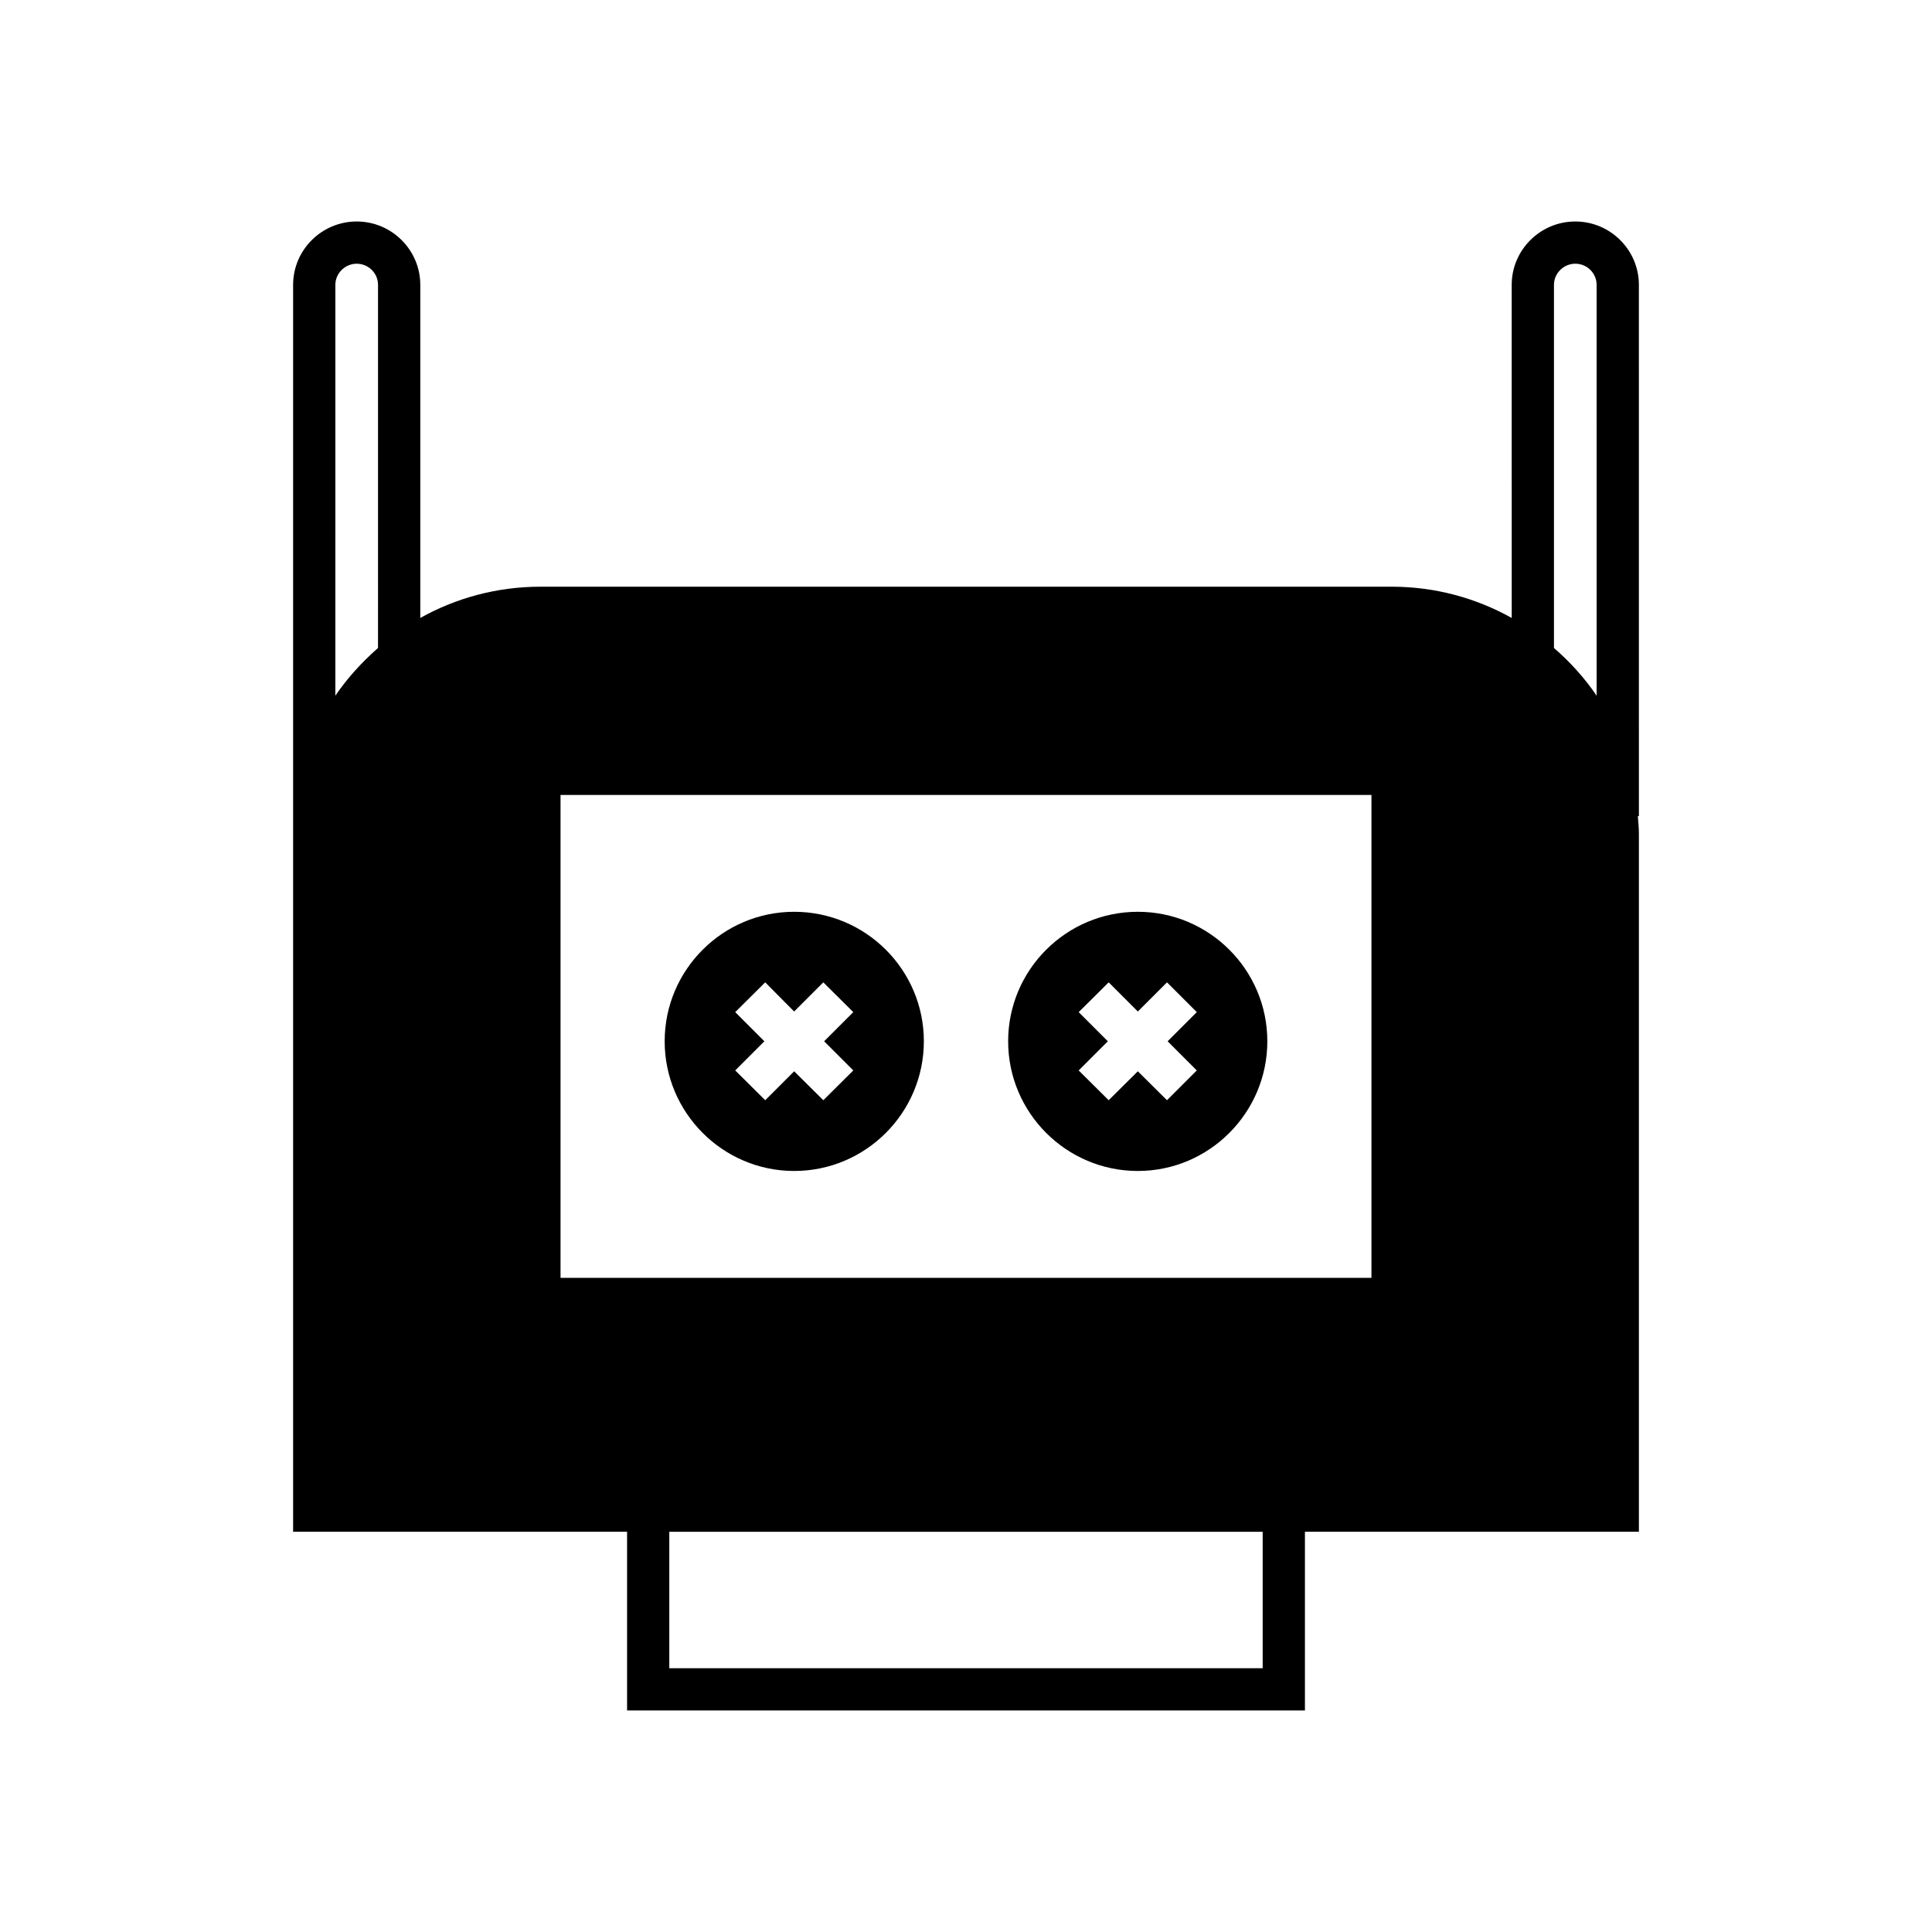
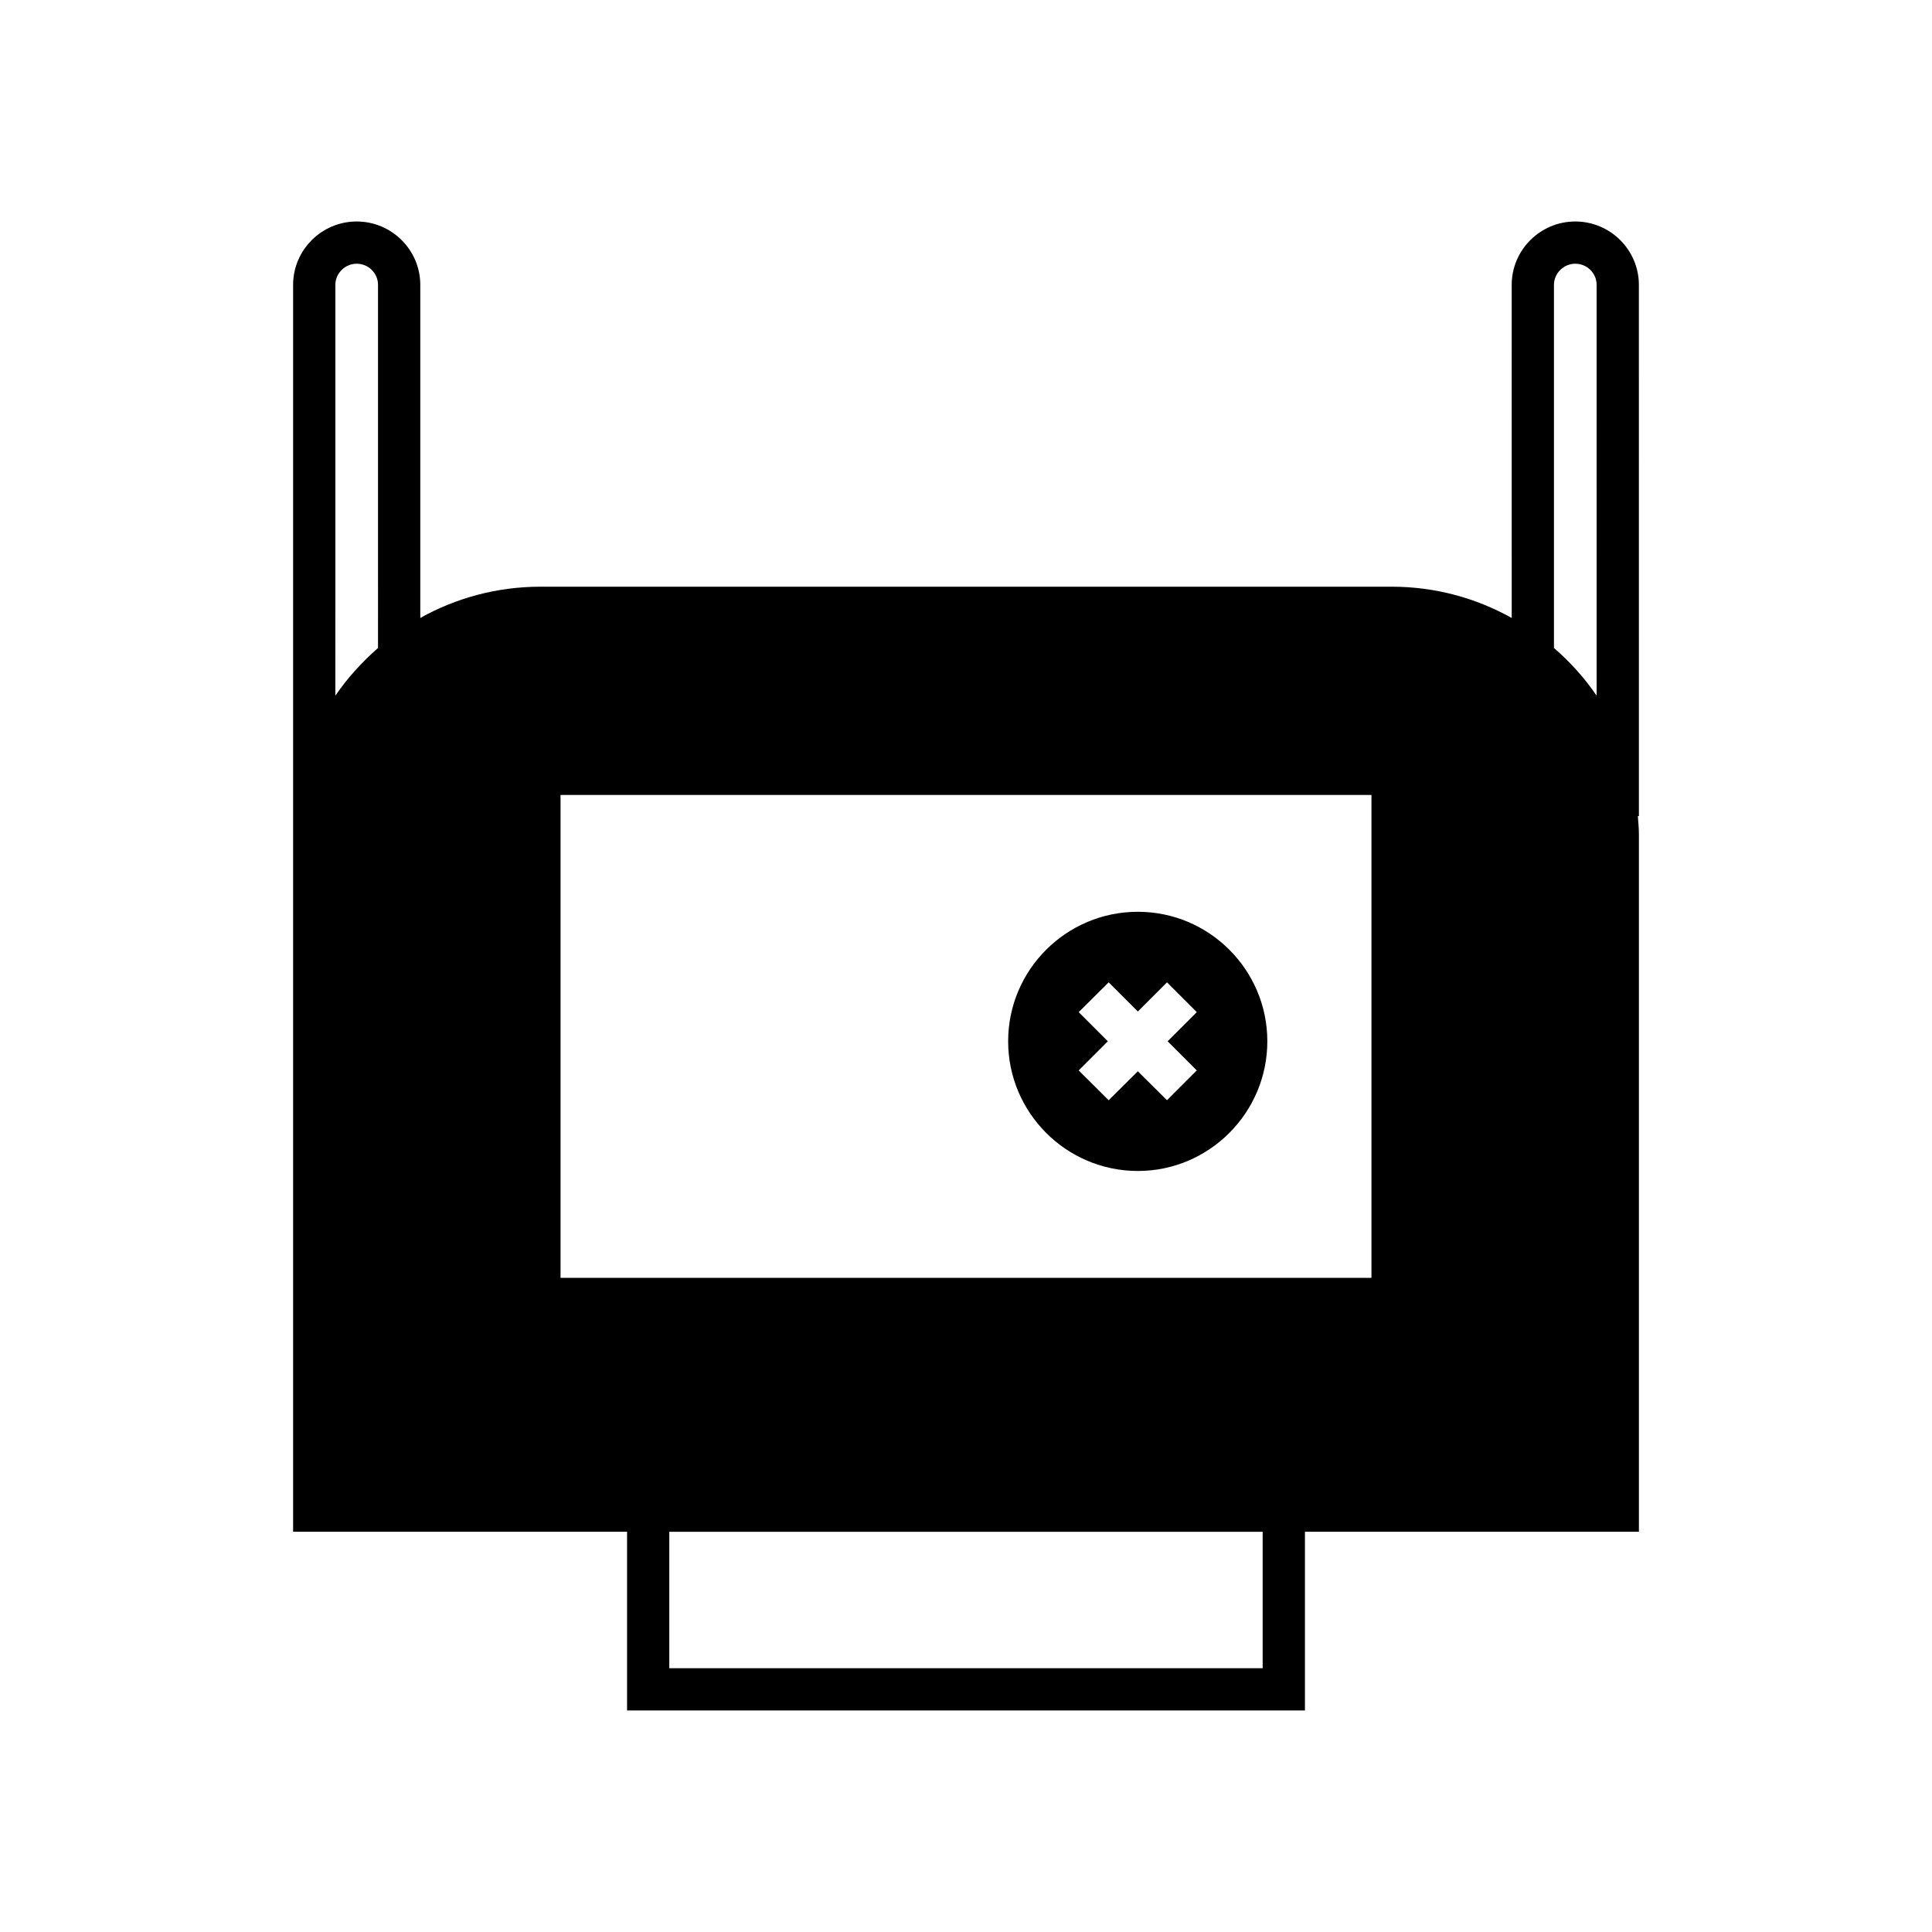
<svg xmlns="http://www.w3.org/2000/svg" fill="#000000" width="800px" height="800px" version="1.1" viewBox="144 144 512 512">
  <g>
-     <path d="m445.54 454.32c18.922 0 34.316-15.449 34.316-34.371s-15.395-34.316-34.316-34.316c-18.977 0-34.371 15.395-34.371 34.316s15.395 34.371 34.371 34.371zm-15.676-42.094 7.949-7.894 7.727 7.727 7.727-7.727 7.894 7.894-7.731 7.723 7.727 7.727-7.894 7.894-7.727-7.668-7.727 7.668-7.949-7.894 7.727-7.727z" />
-     <path d="m354.46 454.32c18.977 0 34.371-15.449 34.371-34.371s-15.395-34.316-34.371-34.316c-18.922 0-34.316 15.395-34.316 34.316s15.395 34.371 34.316 34.371zm-15.621-42.094 7.949-7.894 7.668 7.727 7.727-7.727 7.949 7.894-7.723 7.723 7.727 7.727-7.949 7.894-7.727-7.668-7.668 7.668-7.949-7.894 7.727-7.727z" />
+     <path d="m445.54 454.32c18.922 0 34.316-15.449 34.316-34.371s-15.395-34.316-34.316-34.316c-18.977 0-34.371 15.395-34.371 34.316s15.395 34.371 34.371 34.371m-15.676-42.094 7.949-7.894 7.727 7.727 7.727-7.727 7.894 7.894-7.731 7.723 7.727 7.727-7.894 7.894-7.727-7.668-7.727 7.668-7.949-7.894 7.727-7.727z" />
    <path d="m578.32 219.49c0-9.234-7.559-16.793-16.852-16.793-9.293 0-16.852 7.559-16.852 16.793l0.004 88.277c-9.406-5.262-20.266-8.285-31.797-8.285h-225.59c-11.586 0-22.449 3.023-31.852 8.285v-88.277c0-9.234-7.559-16.793-16.852-16.793-9.293 0-16.852 7.559-16.852 16.793v330.44h88.504v47.359h179.64v-47.359h88.504v-184.95c0-1.566-0.168-3.137-0.281-4.703h0.281zm-334.14 96.227c-4.254 3.75-8.117 7.949-11.309 12.652l0.004-108.88c0-3.078 2.574-5.598 5.652-5.598 3.137 0 5.652 2.519 5.652 5.598zm234.44 270.38h-157.25v-36.16h157.25zm28.828-103.45h-214.9v-127.97h214.9zm59.676-154.28c-3.191-4.703-6.996-8.902-11.309-12.652v-96.227c0-3.078 2.574-5.598 5.652-5.598 3.137 0 5.652 2.519 5.652 5.598z" />
  </g>
</svg>